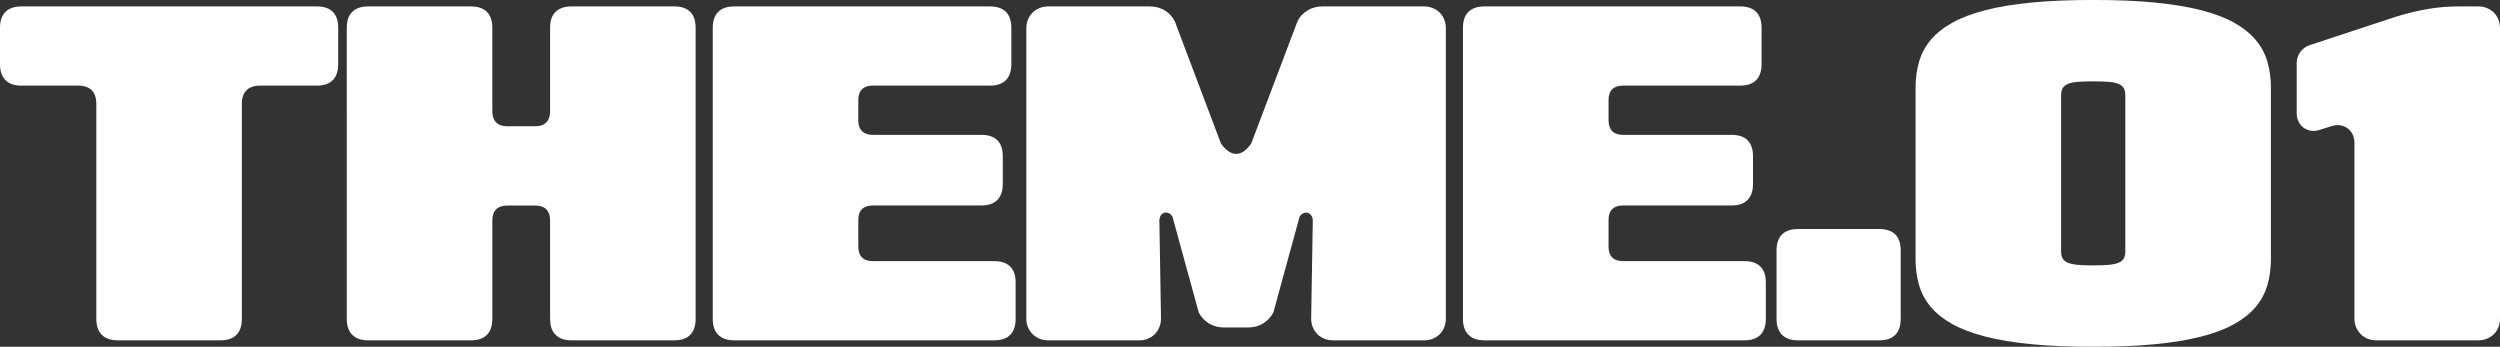
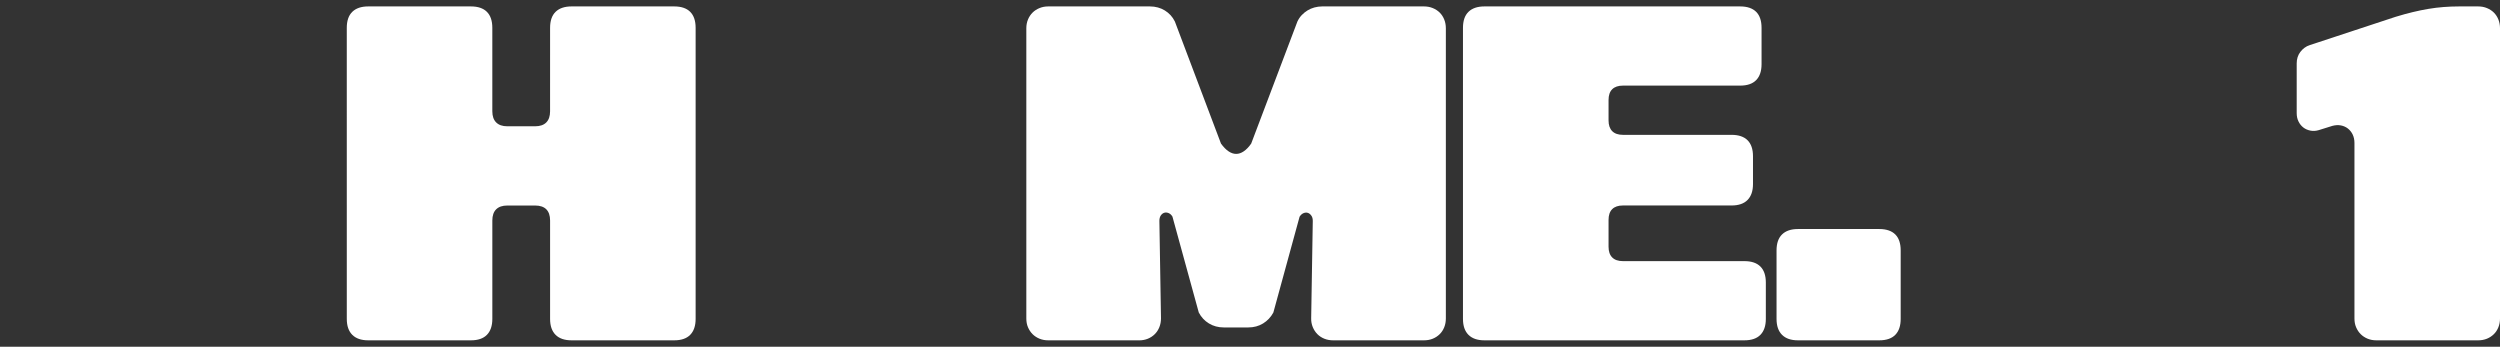
<svg xmlns="http://www.w3.org/2000/svg" id="_レイヤー_2" viewBox="0 0 700.8 97.2">
  <rect x="0" y="0" width="700.8" height="97.2" fill="#333333" stroke="none" />
  <defs>
    <style>.cls-1{fill:#fff;}</style>
  </defs>
  <g id="_レイヤー_1-2">
-     <path class="cls-1" d="M88.8,1.8c1.98,0,3.48.51,4.49,1.52,1.01,1.01,1.51,2.5,1.51,4.48v10.2c0,1.94-.5,3.43-1.51,4.46-1.01,1.03-2.51,1.54-4.49,1.54h-15.9c-1.66,0-2.92.43-3.79,1.29s-1.31,2.13-1.31,3.81v60.3c0,1.94-.5,3.43-1.51,4.46-1.01,1.03-2.51,1.54-4.49,1.54h-28.8c-1.94,0-3.43-.51-4.46-1.54-1.03-1.03-1.54-2.52-1.54-4.46V29.1c0-1.68-.43-2.95-1.29-3.81-.86-.86-2.13-1.29-3.81-1.29H6c-1.94,0-3.43-.51-4.46-1.54-1.03-1.03-1.54-2.52-1.54-4.46V7.8c0-1.98.51-3.47,1.54-4.48,1.03-1.01,2.51-1.52,4.46-1.52h82.8Z" />
    <path class="cls-1" d="M154.2,7.8c0-1.98.51-3.47,1.54-4.48,1.03-1.01,2.52-1.52,4.46-1.52h28.8c1.98,0,3.47.51,4.48,1.52,1.01,1.01,1.52,2.5,1.52,4.48v81.6c0,1.94-.51,3.43-1.52,4.46-1.01,1.03-2.5,1.54-4.48,1.54h-28.8c-1.94,0-3.43-.51-4.46-1.54-1.03-1.03-1.54-2.52-1.54-4.46v-27.6c0-1.38-.36-2.42-1.06-3.13-.71-.71-1.76-1.06-3.13-1.06h-7.8c-1.36,0-2.4.35-3.12,1.06s-1.08,1.75-1.08,3.13v27.6c0,1.94-.51,3.43-1.52,4.46-1.01,1.03-2.5,1.54-4.48,1.54h-28.8c-1.94,0-3.43-.51-4.46-1.54-1.03-1.03-1.54-2.52-1.54-4.46V7.8c0-1.98.51-3.47,1.54-4.48,1.03-1.01,2.52-1.52,4.46-1.52h28.8c1.98,0,3.47.51,4.48,1.52,1.01,1.01,1.52,2.5,1.52,4.48v23.4c0,1.36.36,2.4,1.08,3.12.72.72,1.76,1.08,3.12,1.08h7.8c1.38,0,2.42-.36,3.13-1.08.71-.72,1.06-1.76,1.06-3.12V7.8Z" />
-     <path class="cls-1" d="M205.8,95.4c-1.94,0-3.42-.51-4.46-1.54-1.03-1.03-1.54-2.52-1.54-4.46V7.8c0-1.98.52-3.47,1.54-4.48,1.03-1.01,2.52-1.52,4.46-1.52h71.7c1.98,0,3.47.51,4.48,1.52,1.01,1.01,1.52,2.5,1.52,4.48v10.2c0,1.94-.51,3.43-1.52,4.46-1.01,1.03-2.5,1.54-4.48,1.54h-32.85c-1.32,0-2.33.34-3.01,1.02-.69.68-1.04,1.69-1.04,3.03v5.7c0,1.32.34,2.32,1.04,3.02.69.69,1.7,1.03,3.01,1.03h30.45c1.98,0,3.47.51,4.48,1.52,1.01,1.01,1.52,2.5,1.52,4.48v7.8c0,1.94-.51,3.42-1.52,4.45-1.01,1.03-2.5,1.55-4.48,1.55h-30.45c-1.32,0-2.33.34-3.01,1.02-.69.68-1.04,1.69-1.04,3.03v7.5c0,1.32.34,2.33,1.04,3.02.69.69,1.7,1.03,3.01,1.03h34.05c1.98,0,3.47.51,4.49,1.52,1.01,1.01,1.51,2.5,1.51,4.48v10.2c0,1.94-.5,3.43-1.51,4.46-1.01,1.03-2.5,1.54-4.49,1.54h-72.9Z" />
    <path class="cls-1" d="M293.82,95.4c-.88,0-1.69-.15-2.44-.46s-1.4-.74-1.94-1.28c-.54-.54-.96-1.18-1.28-1.93s-.46-1.56-.46-2.45V7.92c0-.88.15-1.69.46-2.44s.74-1.4,1.28-1.94,1.19-.96,1.94-1.27,1.56-.47,2.44-.47h28.53c.78,0,1.52.1,2.22.29.7.19,1.35.47,1.95.84.6.37,1.13.81,1.61,1.32.47.51.87,1.1,1.21,1.78l12.93,34.23c.7.96,1.4,1.68,2.12,2.16.71.48,1.42.72,2.13.72s1.42-.24,2.13-.72c.71-.48,1.4-1.2,2.08-2.16l12.96-34.23c.32-.68.72-1.27,1.2-1.78.48-.51,1.02-.95,1.62-1.32.6-.37,1.25-.65,1.95-.84.7-.19,1.43-.29,2.19-.29h28.53c.9,0,1.72.16,2.47.47s1.39.73,1.94,1.27c.54.54.96,1.19,1.26,1.94.3.75.45,1.56.45,2.44v81.36c0,.88-.15,1.7-.45,2.45-.3.75-.72,1.4-1.26,1.93-.54.54-1.19.97-1.94,1.28s-1.58.46-2.47.46h-25.5c-.88,0-1.7-.15-2.46-.46s-1.41-.74-1.95-1.29c-.54-.55-.96-1.2-1.28-1.97-.31-.76-.46-1.58-.44-2.46l.45-27.3c0-.6-.13-1.1-.41-1.48-.27-.39-.6-.65-.98-.77s-.78-.09-1.2.08-.79.5-1.11,1l-7.35,26.85c-.7,1.3-1.66,2.32-2.88,3.07-1.22.75-2.61,1.12-4.17,1.12h-6.84c-1.56,0-2.95-.38-4.17-1.12s-2.17-1.77-2.85-3.07l-7.38-26.88c-.3-.5-.67-.83-1.1-1-.43-.17-.83-.19-1.21-.07-.38.12-.7.38-.96.76-.26.39-.39.9-.39,1.52l.45,27.3c0,.88-.15,1.7-.45,2.46-.3.76-.73,1.42-1.28,1.97-.55.55-1.2.98-1.95,1.29s-1.58.46-2.48.46h-25.5Z" />
    <path class="cls-1" d="M416.1,95.4c-1.94,0-3.43-.51-4.46-1.54-1.03-1.03-1.54-2.52-1.54-4.46V7.8c0-1.98.51-3.47,1.54-4.48,1.03-1.01,2.52-1.52,4.46-1.52h71.7c1.98,0,3.47.51,4.49,1.52,1.01,1.01,1.51,2.5,1.51,4.48v10.2c0,1.94-.5,3.43-1.51,4.46-1.01,1.03-2.51,1.54-4.49,1.54h-32.85c-1.32,0-2.32.34-3.01,1.02-.69.68-1.03,1.69-1.03,3.03v5.7c0,1.32.34,2.32,1.03,3.02.69.69,1.7,1.03,3.01,1.03h30.45c1.98,0,3.47.51,4.48,1.52,1.01,1.01,1.52,2.5,1.52,4.48v7.8c0,1.94-.51,3.42-1.52,4.45-1.01,1.03-2.5,1.55-4.48,1.55h-30.45c-1.32,0-2.32.34-3.01,1.02-.69.68-1.03,1.69-1.03,3.03v7.5c0,1.32.34,2.33,1.03,3.02s1.7,1.03,3.01,1.03h34.05c1.98,0,3.47.51,4.48,1.52,1.01,1.01,1.52,2.5,1.52,4.48v10.2c0,1.94-.51,3.43-1.52,4.46-1.01,1.03-2.5,1.54-4.48,1.54h-72.9Z" />
    <path class="cls-1" d="M504,95.4c-1.94,0-3.43-.51-4.46-1.54-1.03-1.03-1.54-2.52-1.54-4.46v-19.2c0-1.98.51-3.47,1.54-4.48,1.03-1.01,2.51-1.52,4.46-1.52h22.8c1.98,0,3.47.51,4.49,1.52,1.01,1.01,1.51,2.5,1.51,4.48v19.2c0,1.94-.5,3.43-1.51,4.46-1.01,1.03-2.51,1.54-4.49,1.54h-22.8Z" />
-     <path class="cls-1" d="M604.04.72c4.99.48,9.33,1.2,13.02,2.15,3.69.95,6.78,2.13,9.27,3.53s4.5,3.01,6.02,4.83c1.52,1.82,2.61,3.85,3.25,6.09.65,2.24.98,4.67.98,7.29v48c0,2.62-.33,5.05-.98,7.29-.65,2.24-1.73,4.27-3.25,6.09-1.52,1.82-3.53,3.43-6.02,4.83s-5.58,2.58-9.27,3.52c-3.69.95-8.03,1.67-13.02,2.15s-10.75.72-17.27.72-12.24-.24-17.23-.72-9.33-1.19-13.02-2.15c-3.69-.95-6.79-2.12-9.29-3.52s-4.51-3.01-6.03-4.83c-1.52-1.82-2.61-3.85-3.25-6.09-.65-2.24-.98-4.67-.98-7.29V24.6c0-2.62.33-5.05.98-7.29.65-2.24,1.73-4.27,3.25-6.09,1.52-1.82,3.53-3.43,6.03-4.83s5.59-2.58,9.29-3.53c3.69-.95,8.03-1.67,13.02-2.15s10.73-.72,17.23-.72,12.28.24,17.27.72ZM595.77,26.7c0-.84-.15-1.51-.46-2.02-.31-.51-.81-.9-1.52-1.19-.7-.28-1.62-.46-2.77-.55-1.15-.09-2.57-.14-4.25-.14s-3.1.04-4.24.14c-1.15.09-2.08.27-2.78.55-.7.28-1.21.68-1.52,1.19-.31.51-.46,1.19-.46,2.02v43.8c0,.84.15,1.52.46,2.02s.81.9,1.52,1.17c.7.27,1.62.46,2.78.56,1.15.1,2.56.15,4.24.15s3.1-.05,4.25-.15c1.15-.1,2.07-.29,2.77-.56.7-.27,1.21-.66,1.52-1.17s.46-1.19.46-2.02V26.7Z" />
    <path class="cls-1" d="M666.12,95.4c-.88,0-1.69-.15-2.44-.46s-1.4-.74-1.94-1.28c-.54-.54-.96-1.18-1.28-1.93s-.46-1.56-.46-2.45v-49.23c0-.86-.17-1.63-.49-2.32-.33-.69-.78-1.25-1.35-1.7-.57-.44-1.22-.73-1.96-.87-.74-.14-1.53-.1-2.37.12l-3.84,1.2c-.82.24-1.61.29-2.36.13-.75-.15-1.41-.44-1.96-.87-.56-.43-1.01-.99-1.35-1.68-.34-.69-.51-1.47-.51-2.35v-13.95c0-.6.08-1.17.25-1.71s.42-1.03.75-1.47.72-.83,1.17-1.17c.45-.34.96-.6,1.54-.78l24.03-7.92c1.7-.52,3.3-.96,4.8-1.32,1.5-.36,2.96-.66,4.38-.9,1.42-.24,2.83-.41,4.24-.52,1.41-.11,2.87-.17,4.37-.17h5.34c.9,0,1.72.16,2.47.47s1.4.73,1.94,1.27c.54.54.96,1.19,1.26,1.94.3.75.45,1.56.45,2.44v81.36c0,.88-.15,1.7-.45,2.45-.3.75-.72,1.4-1.26,1.93-.54.54-1.19.97-1.94,1.28s-1.57.46-2.47.46h-28.56Z" />
  </g>
</svg>